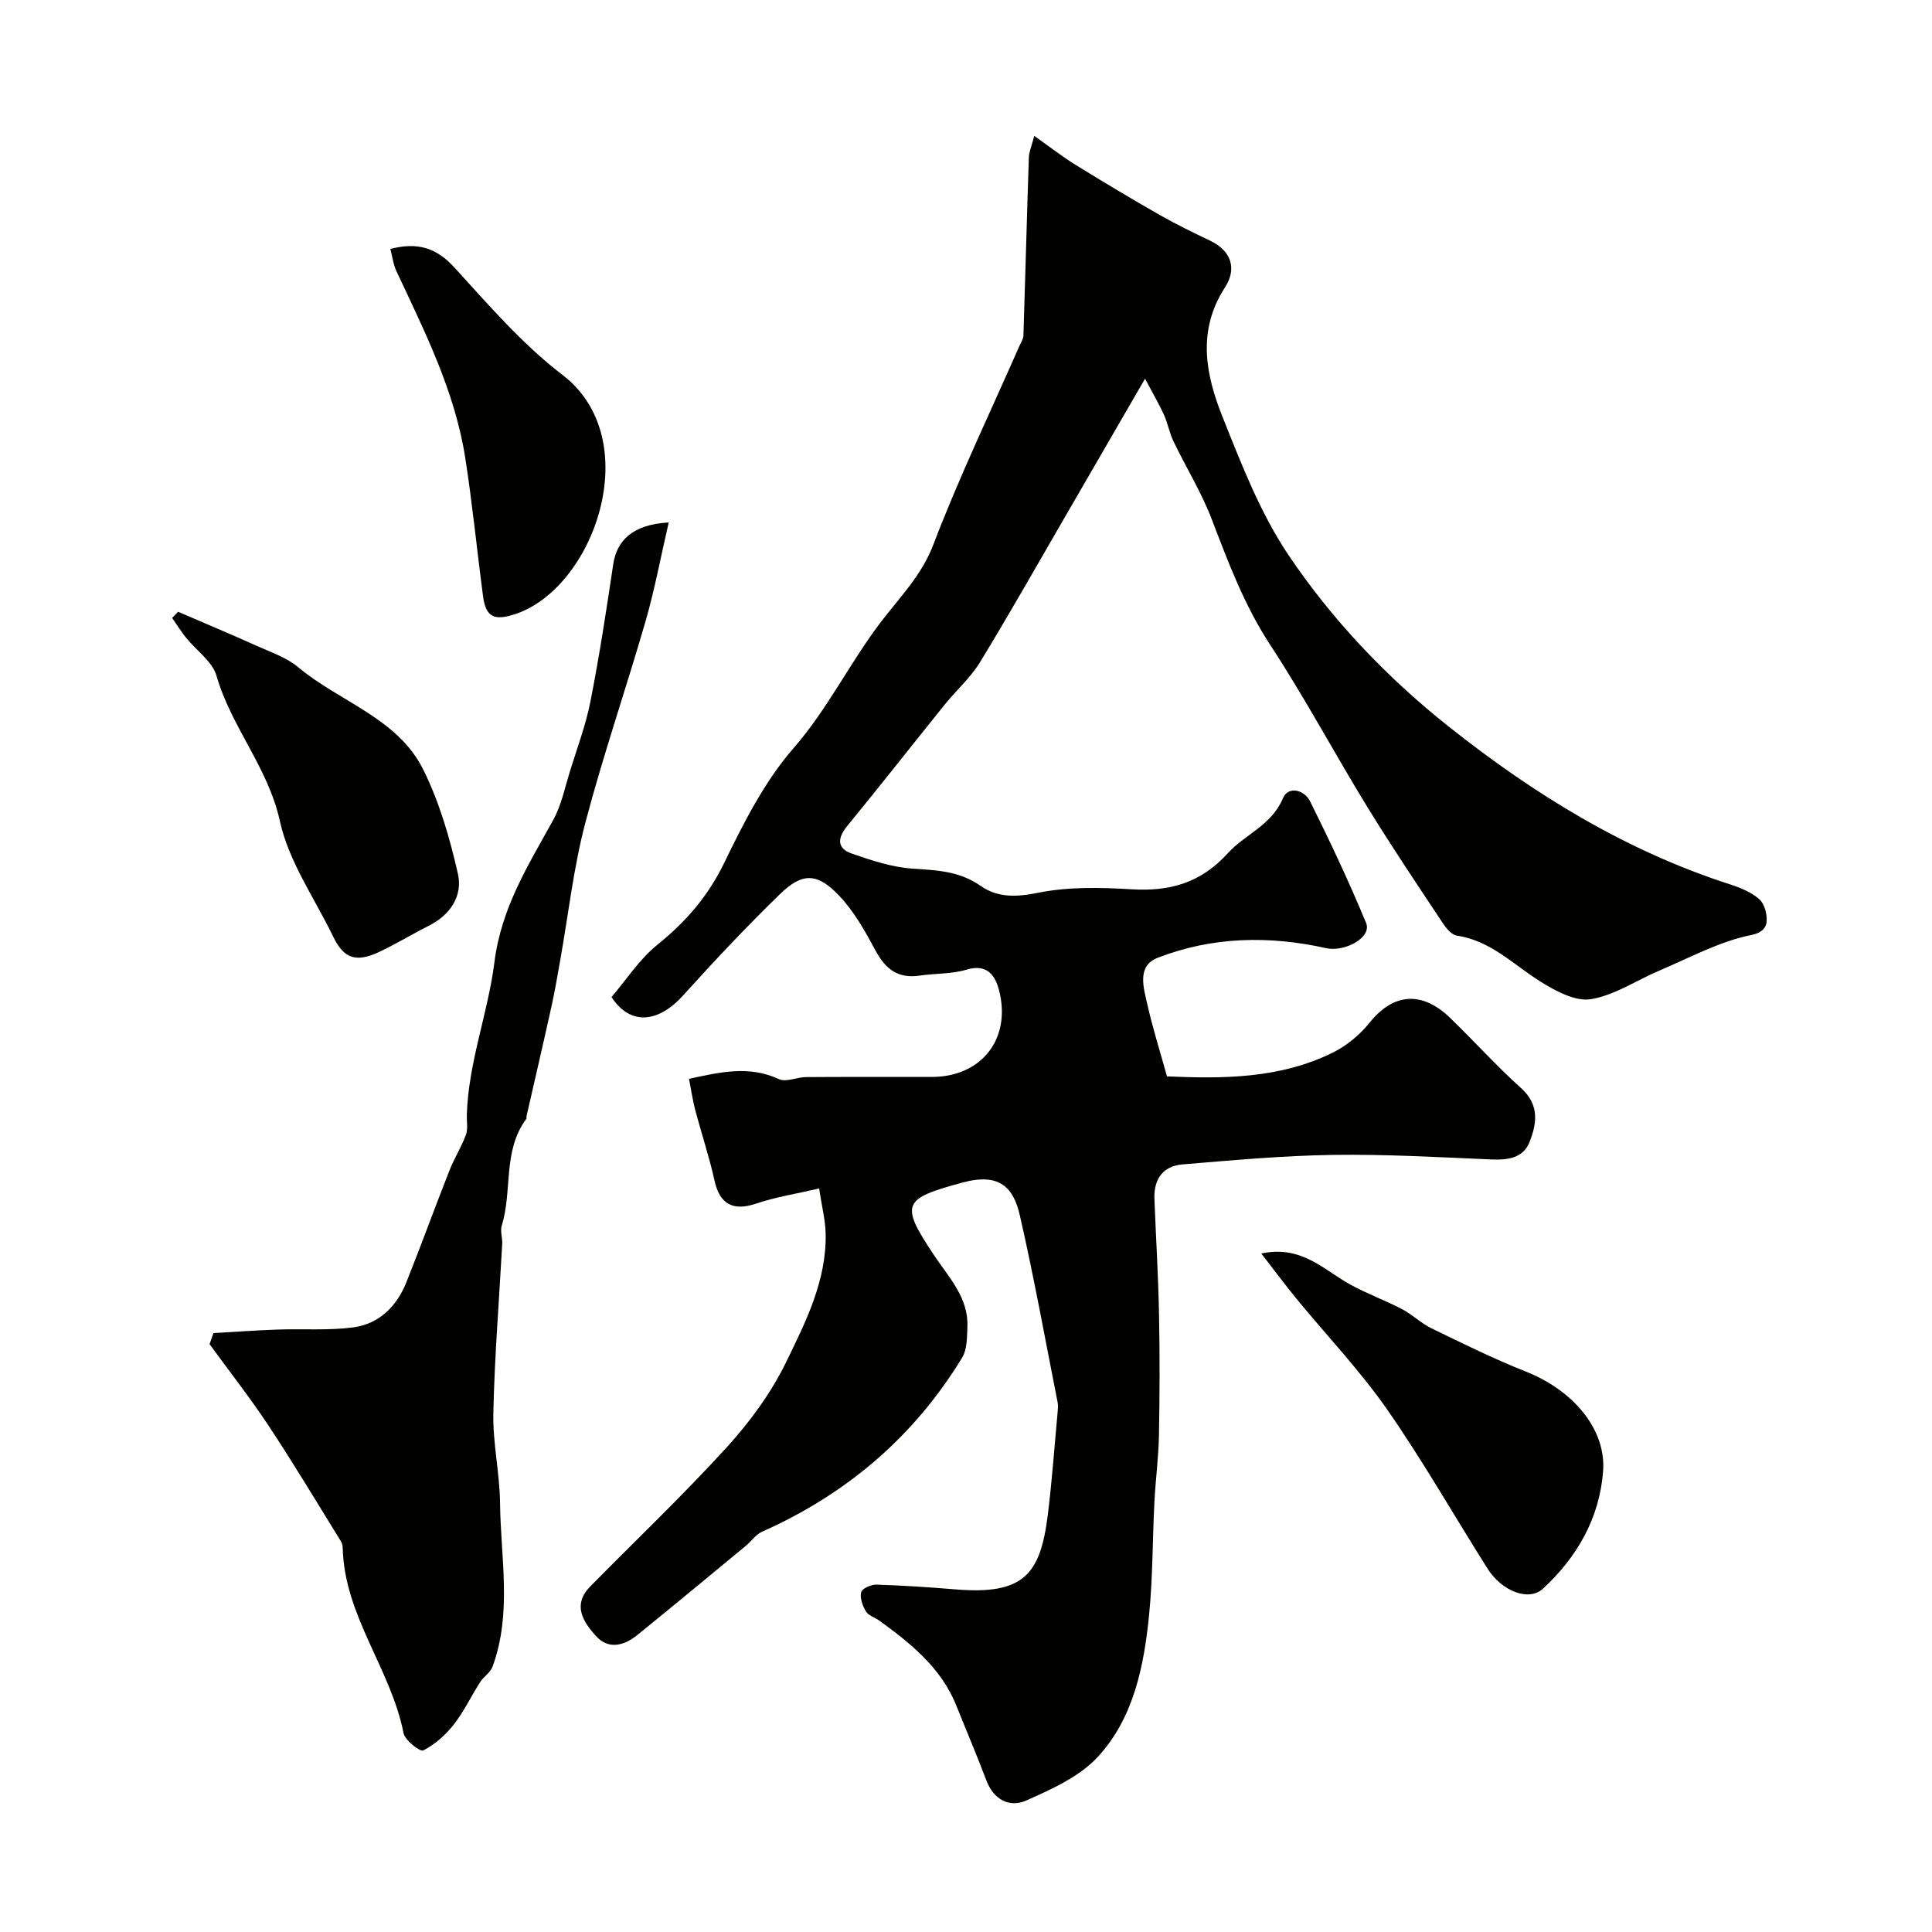
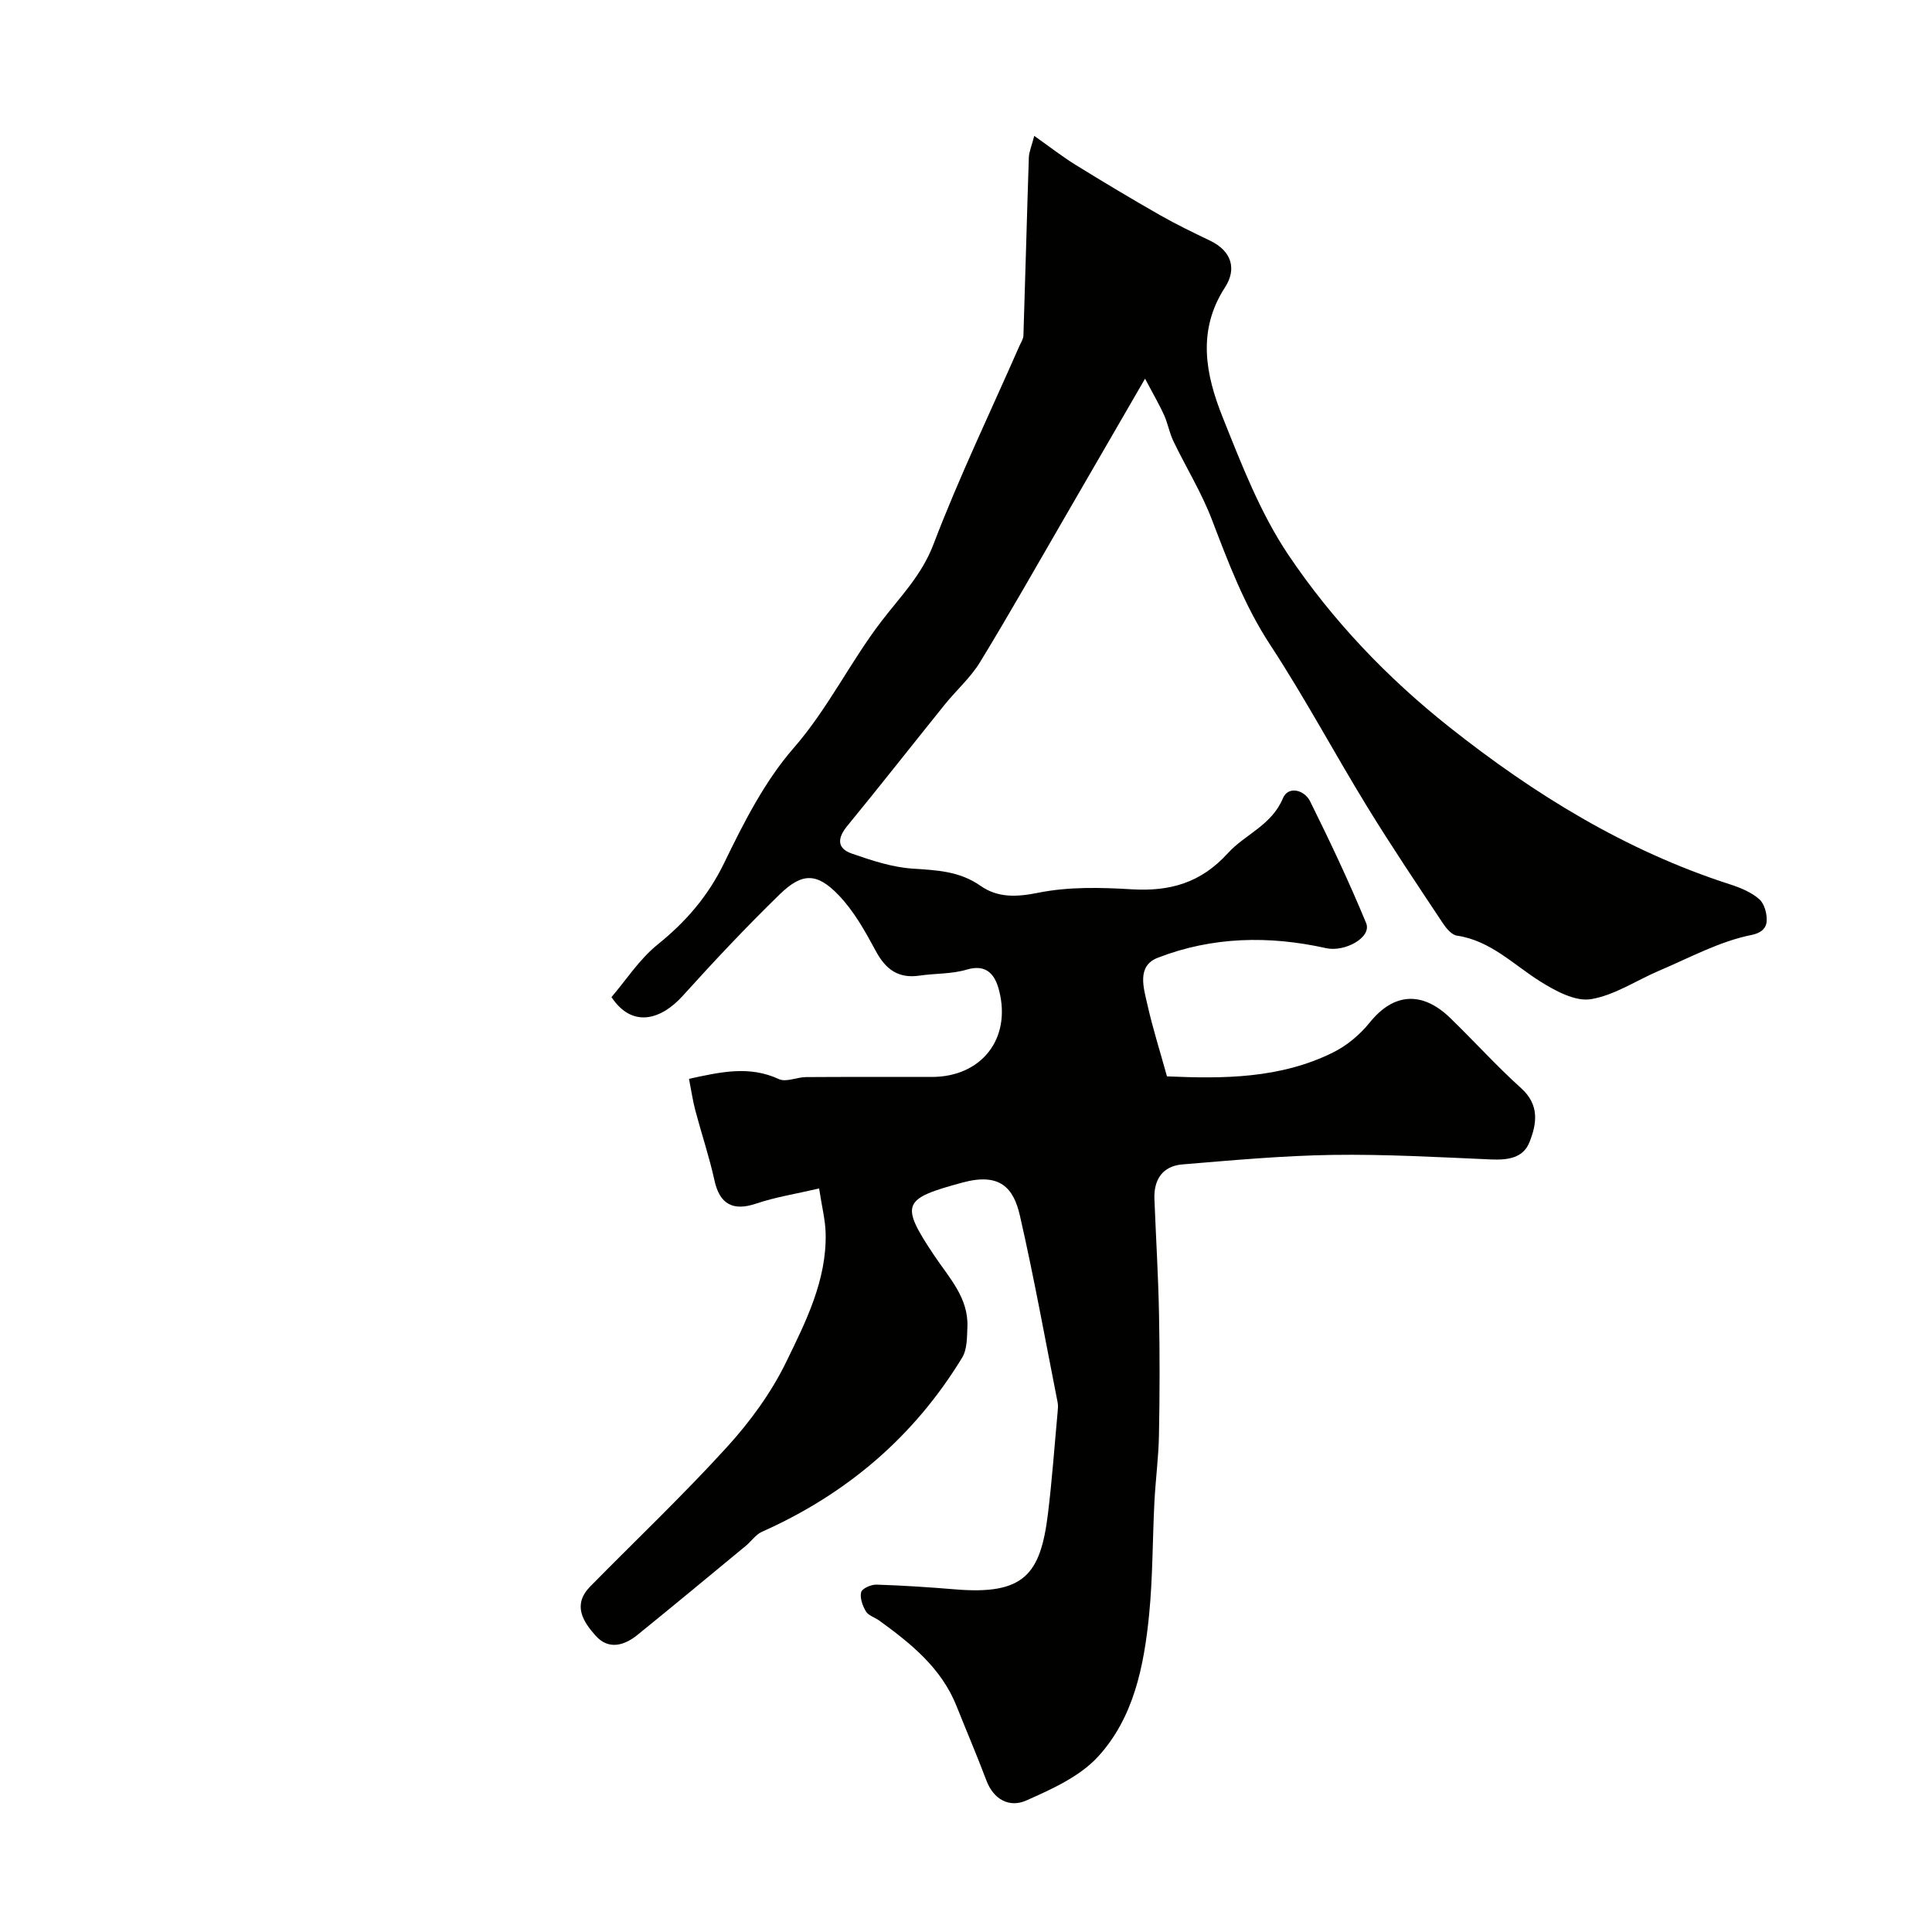
<svg xmlns="http://www.w3.org/2000/svg" enable-background="new 0 0 400 400" viewBox="0 0 400 400">
  <g fill="#010100">
    <path d="m237.07 78.4c-6.11 10.56-11.33 19.58-16.56 28.6-5.84 10.06-11.55 20.18-17.61 30.1-1.95 3.19-4.87 5.77-7.25 8.71-6.76 8.39-13.41 16.87-20.24 25.2-2.05 2.5-2.17 4.63.94 5.71 4.08 1.42 8.35 2.84 12.61 3.12 4.99.33 9.69.51 14.01 3.54 3.61 2.53 7.49 2.36 12.02 1.45 6.24-1.26 12.89-1.1 19.31-.71 7.93.47 14.3-1.3 19.93-7.49 3.54-3.9 9.05-5.75 11.38-11.35 1.1-2.65 4.46-1.73 5.62.6 4.12 8.29 8.07 16.67 11.61 25.22 1.24 3-4.44 6.06-8.26 5.21-11.78-2.63-23.58-2.41-34.89 1.99-4.38 1.7-2.92 6.21-2.14 9.67 1.1 4.9 2.63 9.71 4.06 14.88 11.63.51 23.45.49 34.41-4.96 2.86-1.42 5.56-3.69 7.57-6.19 5.06-6.29 11-6.42 16.64-.96 4.96 4.8 9.59 9.95 14.71 14.56 3.84 3.46 3.24 7.35 1.72 11.18-1.33 3.34-4.55 3.71-7.96 3.57-10.93-.47-21.87-1.1-32.8-.94-10.37.16-20.75 1.11-31.1 1.97-4.08.34-5.95 3.12-5.79 7.17.31 7.94.8 15.87.95 23.8.17 8.36.15 16.74-.01 25.1-.09 4.6-.7 9.19-.94 13.79-.4 7.79-.33 15.62-1.1 23.38-1.06 10.63-3.18 21.32-10.58 29.38-3.79 4.13-9.57 6.73-14.87 9.08-3.4 1.51-6.72-.12-8.24-4.16-1.95-5.17-4.13-10.26-6.18-15.4-3.14-7.87-9.4-12.91-15.96-17.67-.92-.67-2.25-1.04-2.79-1.91-.7-1.15-1.29-2.79-1-3.99.18-.76 2.07-1.61 3.17-1.57 5.44.17 10.87.53 16.3.98 14.25 1.19 17.66-3.08 19.2-15.6.86-7.01 1.36-14.07 2.01-21.11.06-.66.13-1.35 0-2-2.55-12.9-4.88-25.85-7.81-38.67-1.3-5.7-4.09-8.96-11.87-6.85-12.41 3.37-13.05 4.37-5.84 15.15 3.05 4.56 7.09 8.72 6.84 14.76-.09 2.14-.04 4.62-1.08 6.33-9.97 16.39-23.94 28.27-41.46 36.07-1.29.58-2.2 1.97-3.35 2.92-7.46 6.16-14.9 12.34-22.42 18.43-2.75 2.23-5.99 3.14-8.64.19-2.62-2.93-4.88-6.41-1.14-10.22 9.45-9.6 19.23-18.89 28.29-28.84 4.79-5.26 9.17-11.24 12.27-17.61 4.07-8.36 8.42-16.94 8.18-26.71-.07-2.71-.77-5.41-1.35-9.24-4.7 1.1-9.02 1.77-13.1 3.15-4.72 1.59-7.49.1-8.56-4.79-1.08-4.91-2.69-9.69-3.98-14.55-.53-2.01-.82-4.08-1.3-6.51 6.56-1.42 12.46-2.79 18.62.06 1.49.69 3.72-.41 5.61-.42 8.69-.06 17.37-.02 26.06-.03 10.26-.01 16.5-7.9 13.9-17.95-.78-3.01-2.42-5.55-6.7-4.27-3.09.93-6.5.76-9.75 1.24-4.41.65-7.03-1.29-9.08-5.12-2.19-4.07-4.53-8.27-7.7-11.56-4.49-4.67-7.55-4.64-12.15-.17-6.94 6.75-13.59 13.82-20.08 21.01-4.57 5.07-10.51 6.73-14.78.29 2.99-3.48 5.76-7.82 9.55-10.88 5.87-4.73 10.44-10.01 13.79-16.91 4.04-8.32 8.36-16.87 14.36-23.76 7.12-8.17 11.72-17.82 18.21-26.29 3.85-5.02 8.33-9.52 10.75-15.89 5.3-13.91 11.78-27.37 17.77-41.02.32-.74.84-1.49.86-2.25.4-12.27.71-24.55 1.12-36.82.04-1.2.58-2.38 1.12-4.49 3.28 2.32 5.82 4.31 8.54 5.99 5.76 3.56 11.57 7.04 17.46 10.4 3.38 1.93 6.9 3.62 10.41 5.31 4.51 2.16 5.53 5.89 3.08 9.67-5.82 8.98-4.01 18.05-.51 26.81 3.91 9.78 7.79 19.86 13.6 28.52 9.11 13.57 20.48 25.49 33.37 35.71 17.6 13.95 36.52 25.6 58.08 32.55 2.16.7 4.45 1.63 6.1 3.1 1.09.98 1.65 3.16 1.49 4.71-.09.92-.68 2.19-3.18 2.69-6.56 1.31-12.72 4.69-18.99 7.35-4.76 2.01-9.29 5.13-14.22 5.93-3.22.52-7.3-1.7-10.4-3.63-5.61-3.5-10.31-8.49-17.33-9.53-1.09-.16-2.21-1.52-2.91-2.58-5.3-7.99-10.66-15.95-15.67-24.12-6.8-11.1-12.94-22.62-20.07-33.5-5.34-8.15-8.66-17.02-12.09-25.98-2.14-5.59-5.34-10.76-7.94-16.17-.83-1.72-1.16-3.68-1.94-5.43-.96-2.12-2.15-4.14-3.94-7.53z" />
-     <path d="m44.19 276c4.44-.25 8.87-.58 13.31-.73 5.19-.18 10.45.22 15.57-.44 5.41-.7 9.07-4.35 11.08-9.38 3.06-7.69 5.89-15.47 8.93-23.18.99-2.5 2.47-4.82 3.39-7.34.45-1.23.14-2.73.18-4.11.32-10.84 4.39-21.08 5.71-31.57 1.44-11.41 7.02-20.11 12.18-29.49 1.69-3.06 2.41-6.68 3.46-10.08 1.49-4.79 3.27-9.53 4.24-14.43 1.85-9.42 3.31-18.92 4.72-28.42.7-4.71 3.8-8.24 11.49-8.66-1.62 6.98-2.88 13.8-4.79 20.43-4.04 14-8.81 27.8-12.51 41.89-2.42 9.25-3.48 18.87-5.16 28.31-.57 3.2-1.11 6.4-1.81 9.57-1.68 7.6-3.45 15.18-5.18 22.77-.04.16.06.38-.02.49-4.95 6.62-2.85 14.87-5.1 22.12-.35 1.13.16 2.49.1 3.74-.63 11.69-1.59 23.38-1.84 35.08-.13 6.2 1.32 12.43 1.39 18.65.13 11.31 2.52 22.77-1.56 33.86-.44 1.2-1.82 2.03-2.55 3.17-1.88 2.93-3.38 6.13-5.51 8.85-1.68 2.14-3.89 4.08-6.28 5.31-.64.33-3.79-2.09-4.08-3.58-2.62-13.28-12.22-24.25-12.59-38.24-.01-.48-.1-1.03-.34-1.42-4.95-8-9.78-16.09-14.97-23.93-3.84-5.81-8.16-11.31-12.26-16.95.27-.76.53-1.53.8-2.29z" />
-     <path d="m261.14 259.53c8.29-1.79 12.87 3.34 18.31 6.36 3.49 1.94 7.3 3.31 10.84 5.16 2.12 1.11 3.9 2.91 6.05 3.95 6.45 3.13 12.89 6.32 19.55 8.96 9.83 3.89 16.7 11.97 16.01 20.72-.76 9.67-5.39 17.73-12.46 24.25-2.89 2.67-8.47.57-11.47-4.18-6.95-10.99-13.39-22.33-20.81-32.98-5.61-8.04-12.45-15.22-18.69-22.82-2.4-2.93-4.66-5.98-7.33-9.42z" />
-     <path d="m36.87 126.66c5.43 2.35 10.9 4.63 16.29 7.06 2.93 1.32 6.15 2.39 8.55 4.4 8.61 7.22 20.68 10.54 25.98 21.33 3.3 6.7 5.45 14.11 7.11 21.43 1.04 4.57-1.53 8.52-6.01 10.78-3.49 1.76-6.84 3.82-10.38 5.47-4.76 2.21-7.24 1.3-9.42-3.2-3.84-7.93-9.21-15.54-11.04-23.92-2.43-11.11-10.07-19.47-13.12-30.08-.87-3-4.2-5.27-6.34-7.93-1.03-1.29-1.91-2.71-2.85-4.07.41-.43.82-.85 1.23-1.27z" />
-     <path d="m80.82 51.54c5.54-1.43 9.47-.31 13.22 3.8 7.1 7.78 14.11 15.93 22.41 22.28 17.52 13.39 6.51 44.4-10.02 49.6-4.05 1.28-5.84.59-6.41-3.72-1.27-9.56-2.21-19.16-3.69-28.68-2.16-13.84-8.43-26.23-14.28-38.74-.65-1.4-.82-3.01-1.23-4.54z" />
  </g>
</svg>